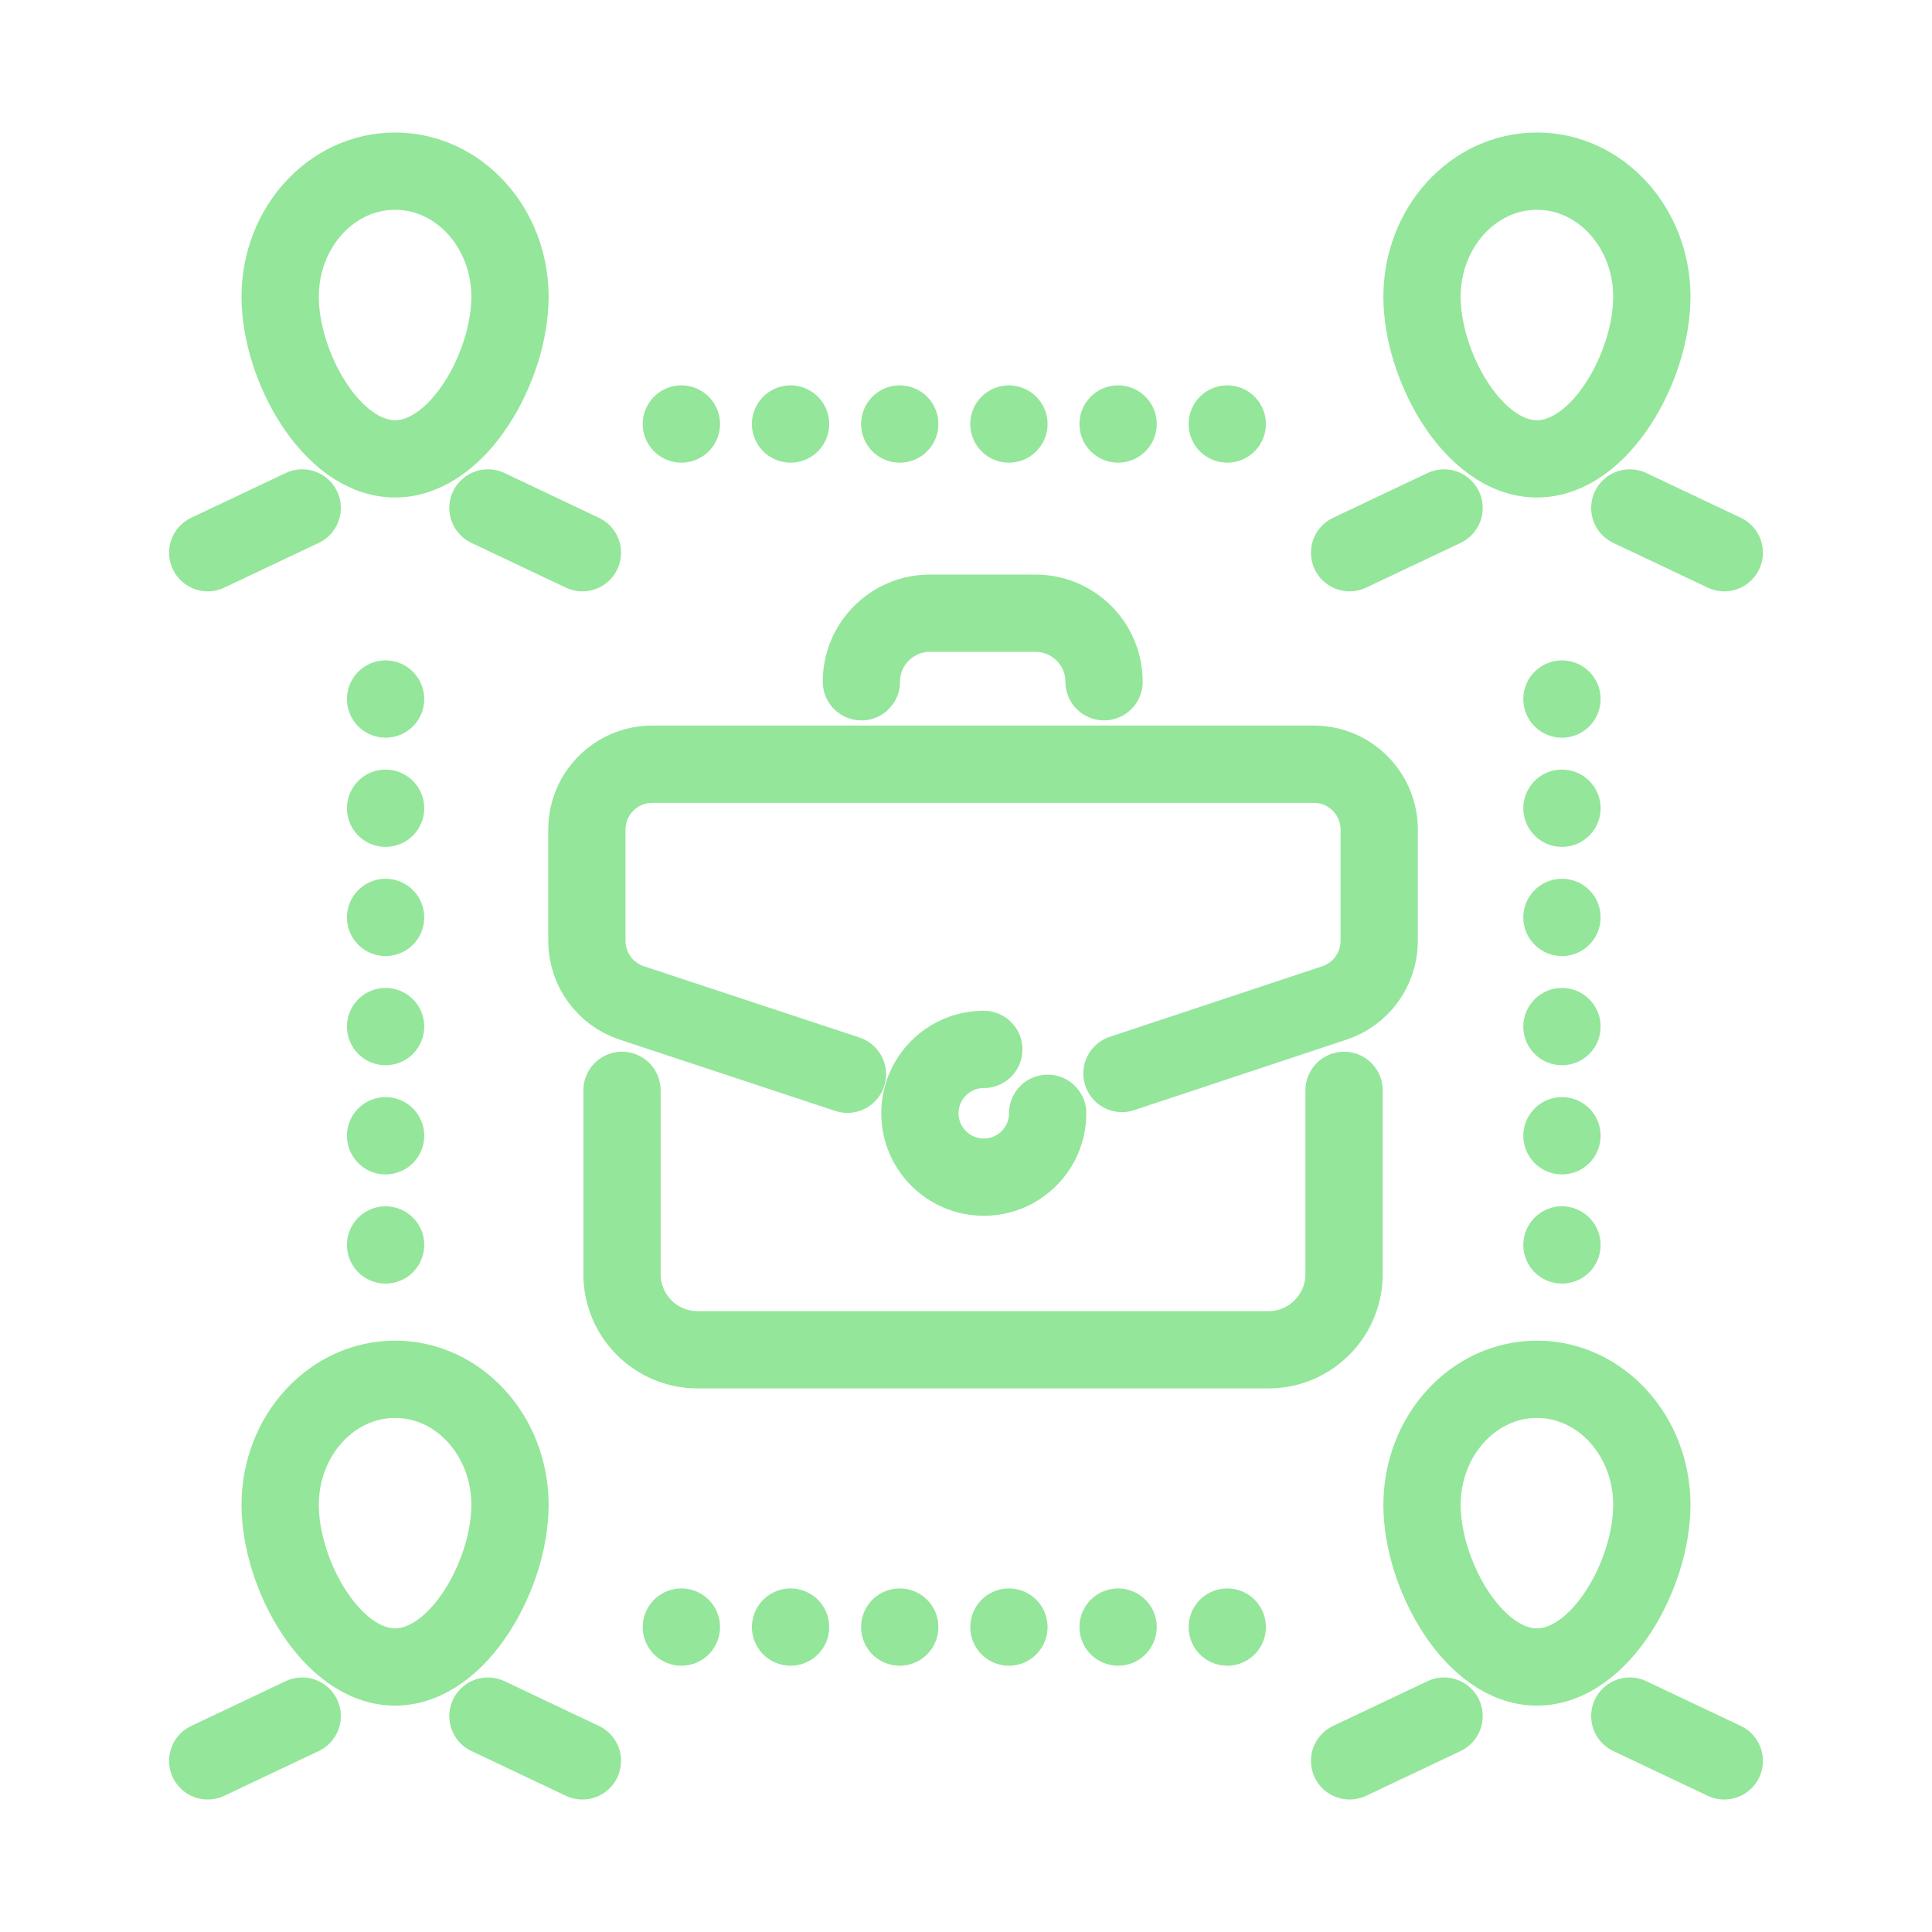
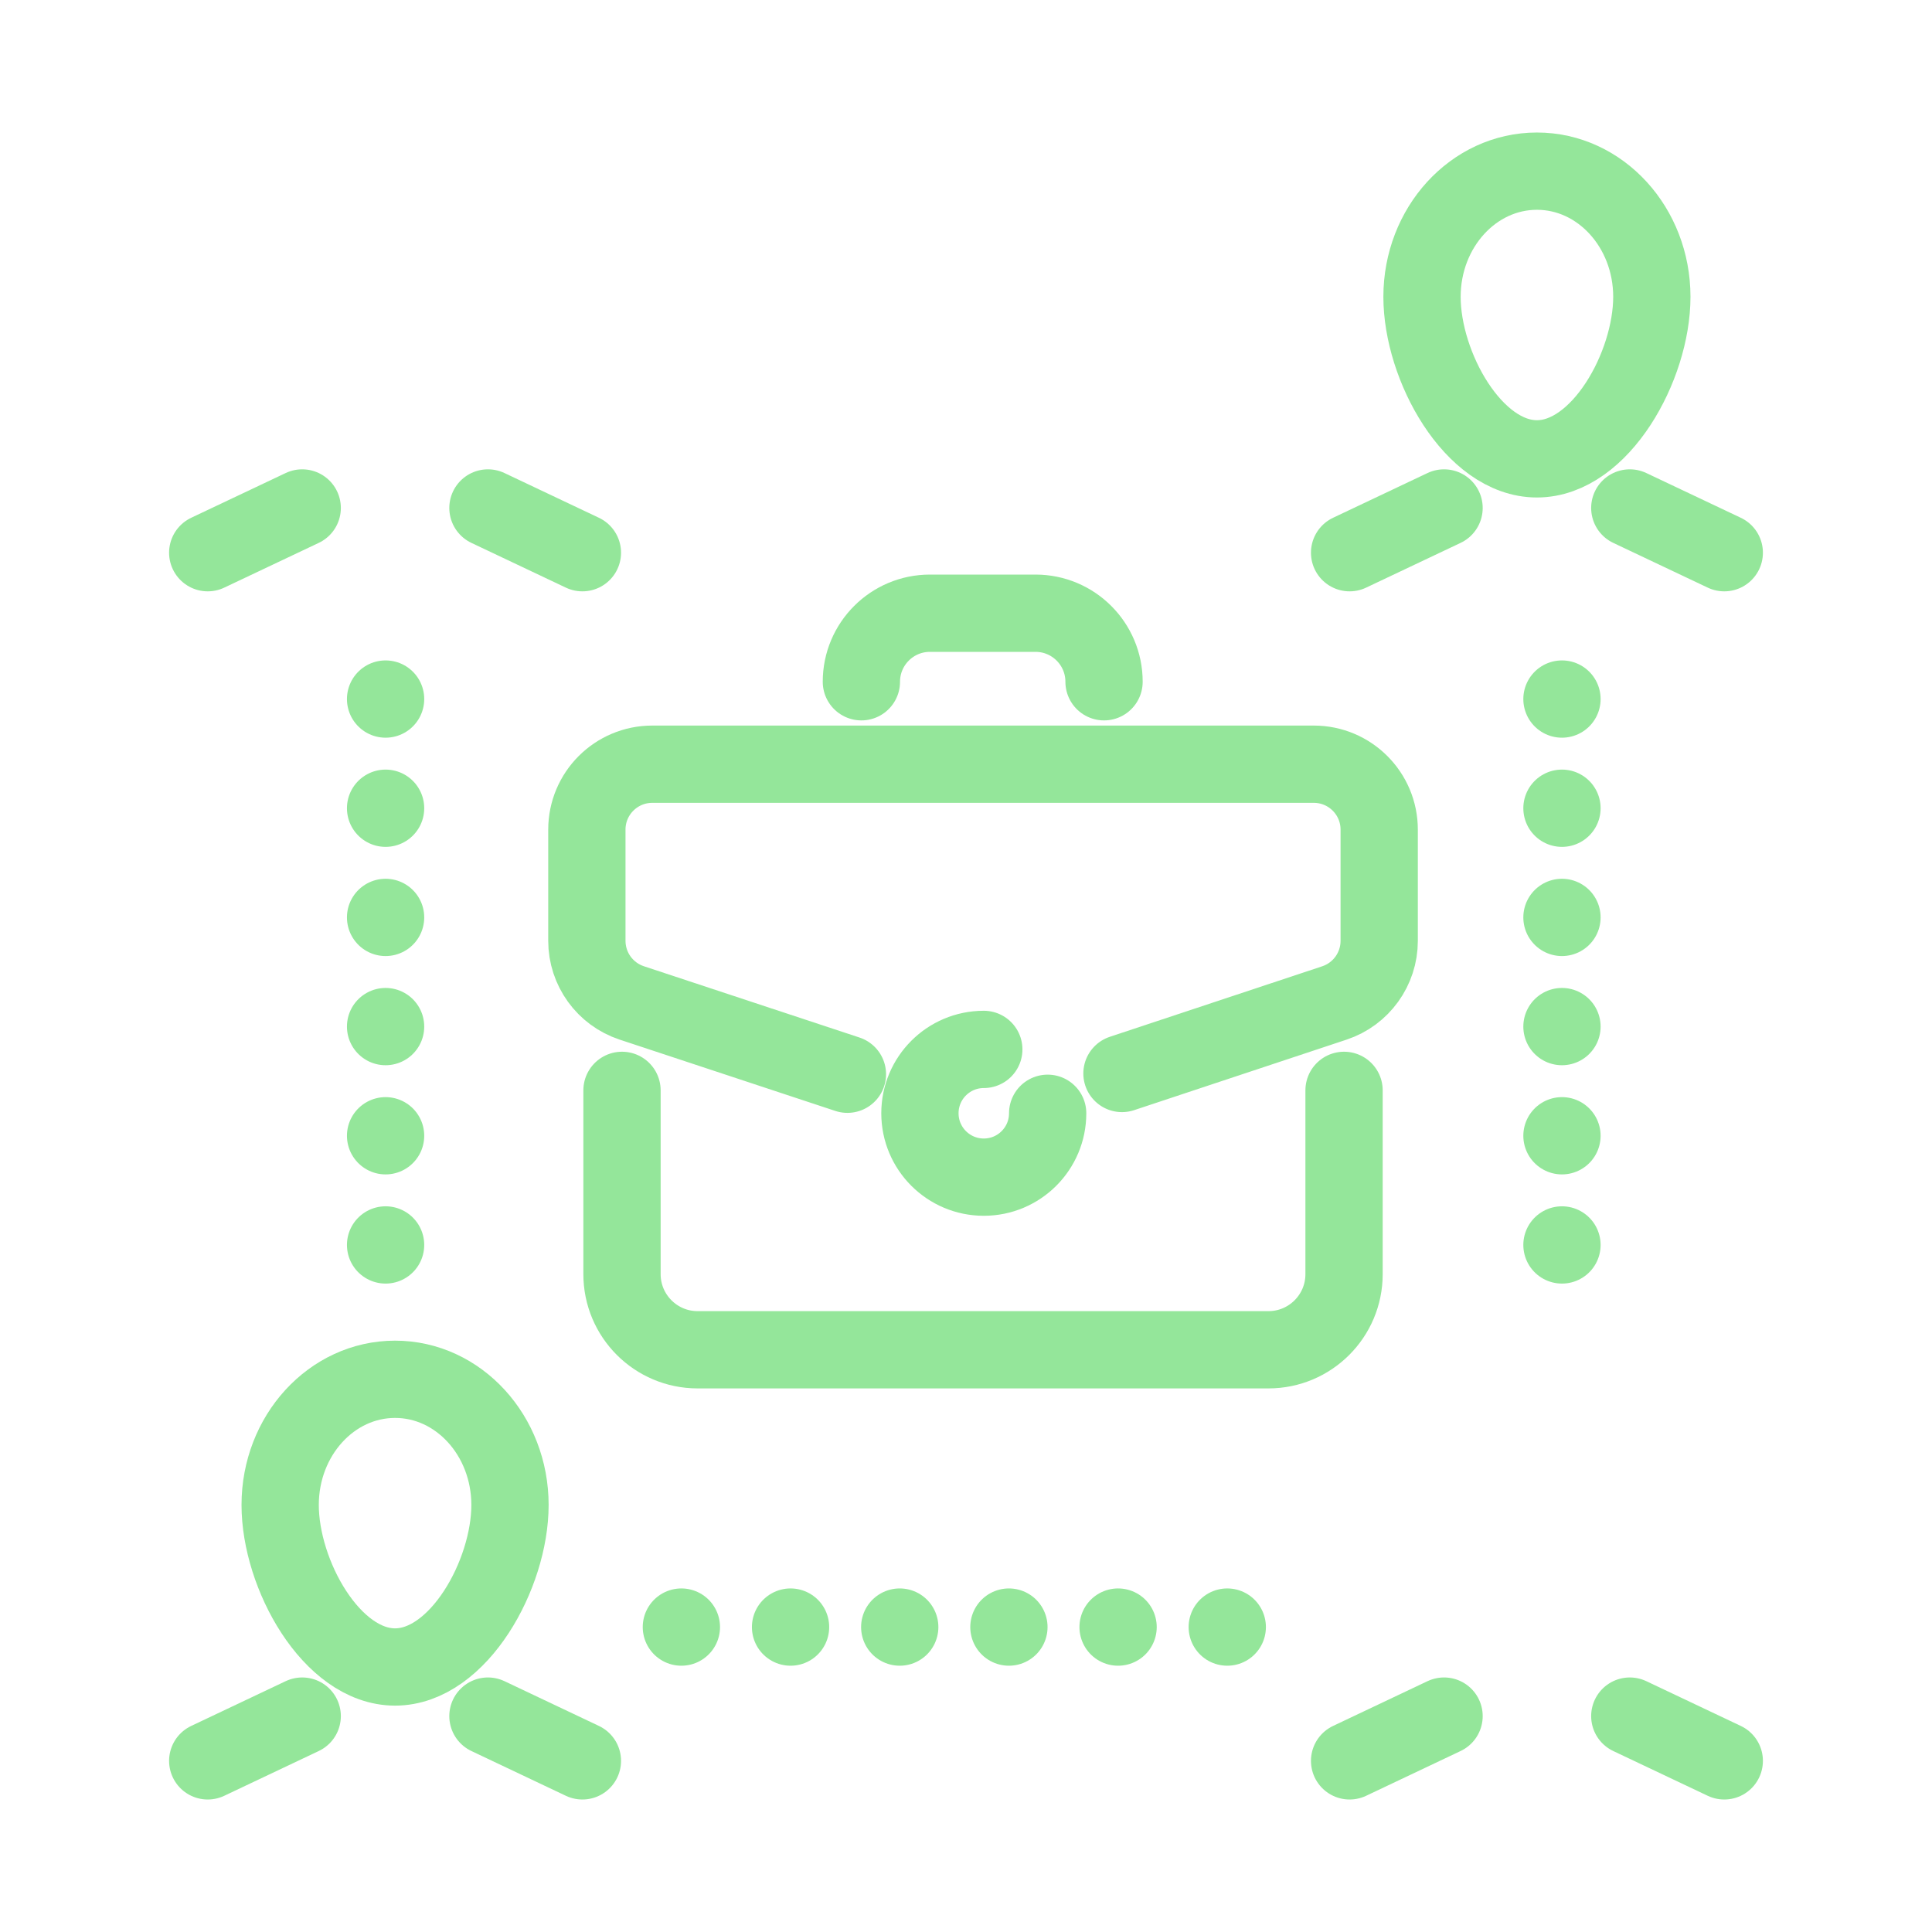
<svg xmlns="http://www.w3.org/2000/svg" id="Layer_1" data-name="Layer 1" viewBox="0 0 100 100">
  <defs>
    <style>
      .cls-1, .cls-2 {
        fill: none;
        stroke: #94e69a;
        stroke-linecap: round;
        stroke-linejoin: round;
        stroke-width: 4px;
      }

      .cls-2 {
        stroke-dasharray: 0 5.651;
      }
    </style>
  </defs>
  <g>
    <path class="cls-1" d="m43.862,55.602l-11.163-3.691c-1.387-.459-2.323-1.754-2.323-3.215v-5.755c0-1.87,1.516-3.386,3.386-3.386h34.239c1.87,0,3.386,1.516,3.386,3.386v5.758c0,1.459-.935,2.754-2.319,3.214l-10.995,3.65" />
    <path class="cls-1" d="m69.568,56.437v9.513c0,2.161-1.752,3.914-3.914,3.914h-29.545c-2.161,0-3.914-1.752-3.914-3.914v-9.513" />
    <path class="cls-1" d="m44.585,35.288h0c0-1.96,1.589-3.548,3.548-3.548h5.464c1.96,0,3.548,1.589,3.548,3.548h0" />
    <path class="cls-1" d="m50.921,54.317c-1.826,0-3.306,1.48-3.306,3.306s1.48,3.306,3.306,3.306,3.306-1.48,3.306-3.306" />
  </g>
  <g>
    <g>
-       <path class="cls-1" d="m85.499,77.896c0-3.592-2.663-6.504-5.948-6.504s-5.948,2.912-5.948,6.504,2.663,8.387,5.948,8.387,5.948-4.795,5.948-8.387Z" />
      <line class="cls-1" x1="74.744" y1="88.825" x2="69.855" y2="91.142" />
      <line class="cls-1" x1="84.358" y1="88.825" x2="89.248" y2="91.142" />
    </g>
    <g>
      <path class="cls-1" d="m85.499,15.363c0-3.592-2.663-6.504-5.948-6.504s-5.948,2.912-5.948,6.504,2.663,8.387,5.948,8.387,5.948-4.795,5.948-8.387Z" />
      <line class="cls-1" x1="74.744" y1="26.292" x2="69.855" y2="28.608" />
      <line class="cls-1" x1="84.358" y1="26.292" x2="89.248" y2="28.608" />
    </g>
    <g>
      <path class="cls-1" d="m26.397,77.896c0-3.592-2.663-6.504-5.948-6.504s-5.948,2.912-5.948,6.504,2.663,8.387,5.948,8.387,5.948-4.795,5.948-8.387Z" />
      <line class="cls-1" x1="15.642" y1="88.825" x2="10.752" y2="91.142" />
      <line class="cls-1" x1="25.256" y1="88.825" x2="30.145" y2="91.142" />
    </g>
    <g>
-       <path class="cls-1" d="m26.397,15.363c0-3.592-2.663-6.504-5.948-6.504s-5.948,2.912-5.948,6.504,2.663,8.387,5.948,8.387,5.948-4.795,5.948-8.387Z" />
      <line class="cls-1" x1="15.642" y1="26.292" x2="10.752" y2="28.608" />
      <line class="cls-1" x1="25.256" y1="26.292" x2="30.145" y2="28.608" />
    </g>
-     <line class="cls-2" x1="35.268" y1="21.947" x2="64.772" y2="21.947" />
    <line class="cls-2" x1="35.268" y1="84.217" x2="64.772" y2="84.217" />
    <line class="cls-2" x1="80.847" y1="64.438" x2="80.847" y2="34.934" />
    <line class="cls-2" x1="19.958" y1="64.438" x2="19.958" y2="34.934" />
  </g>
</svg>